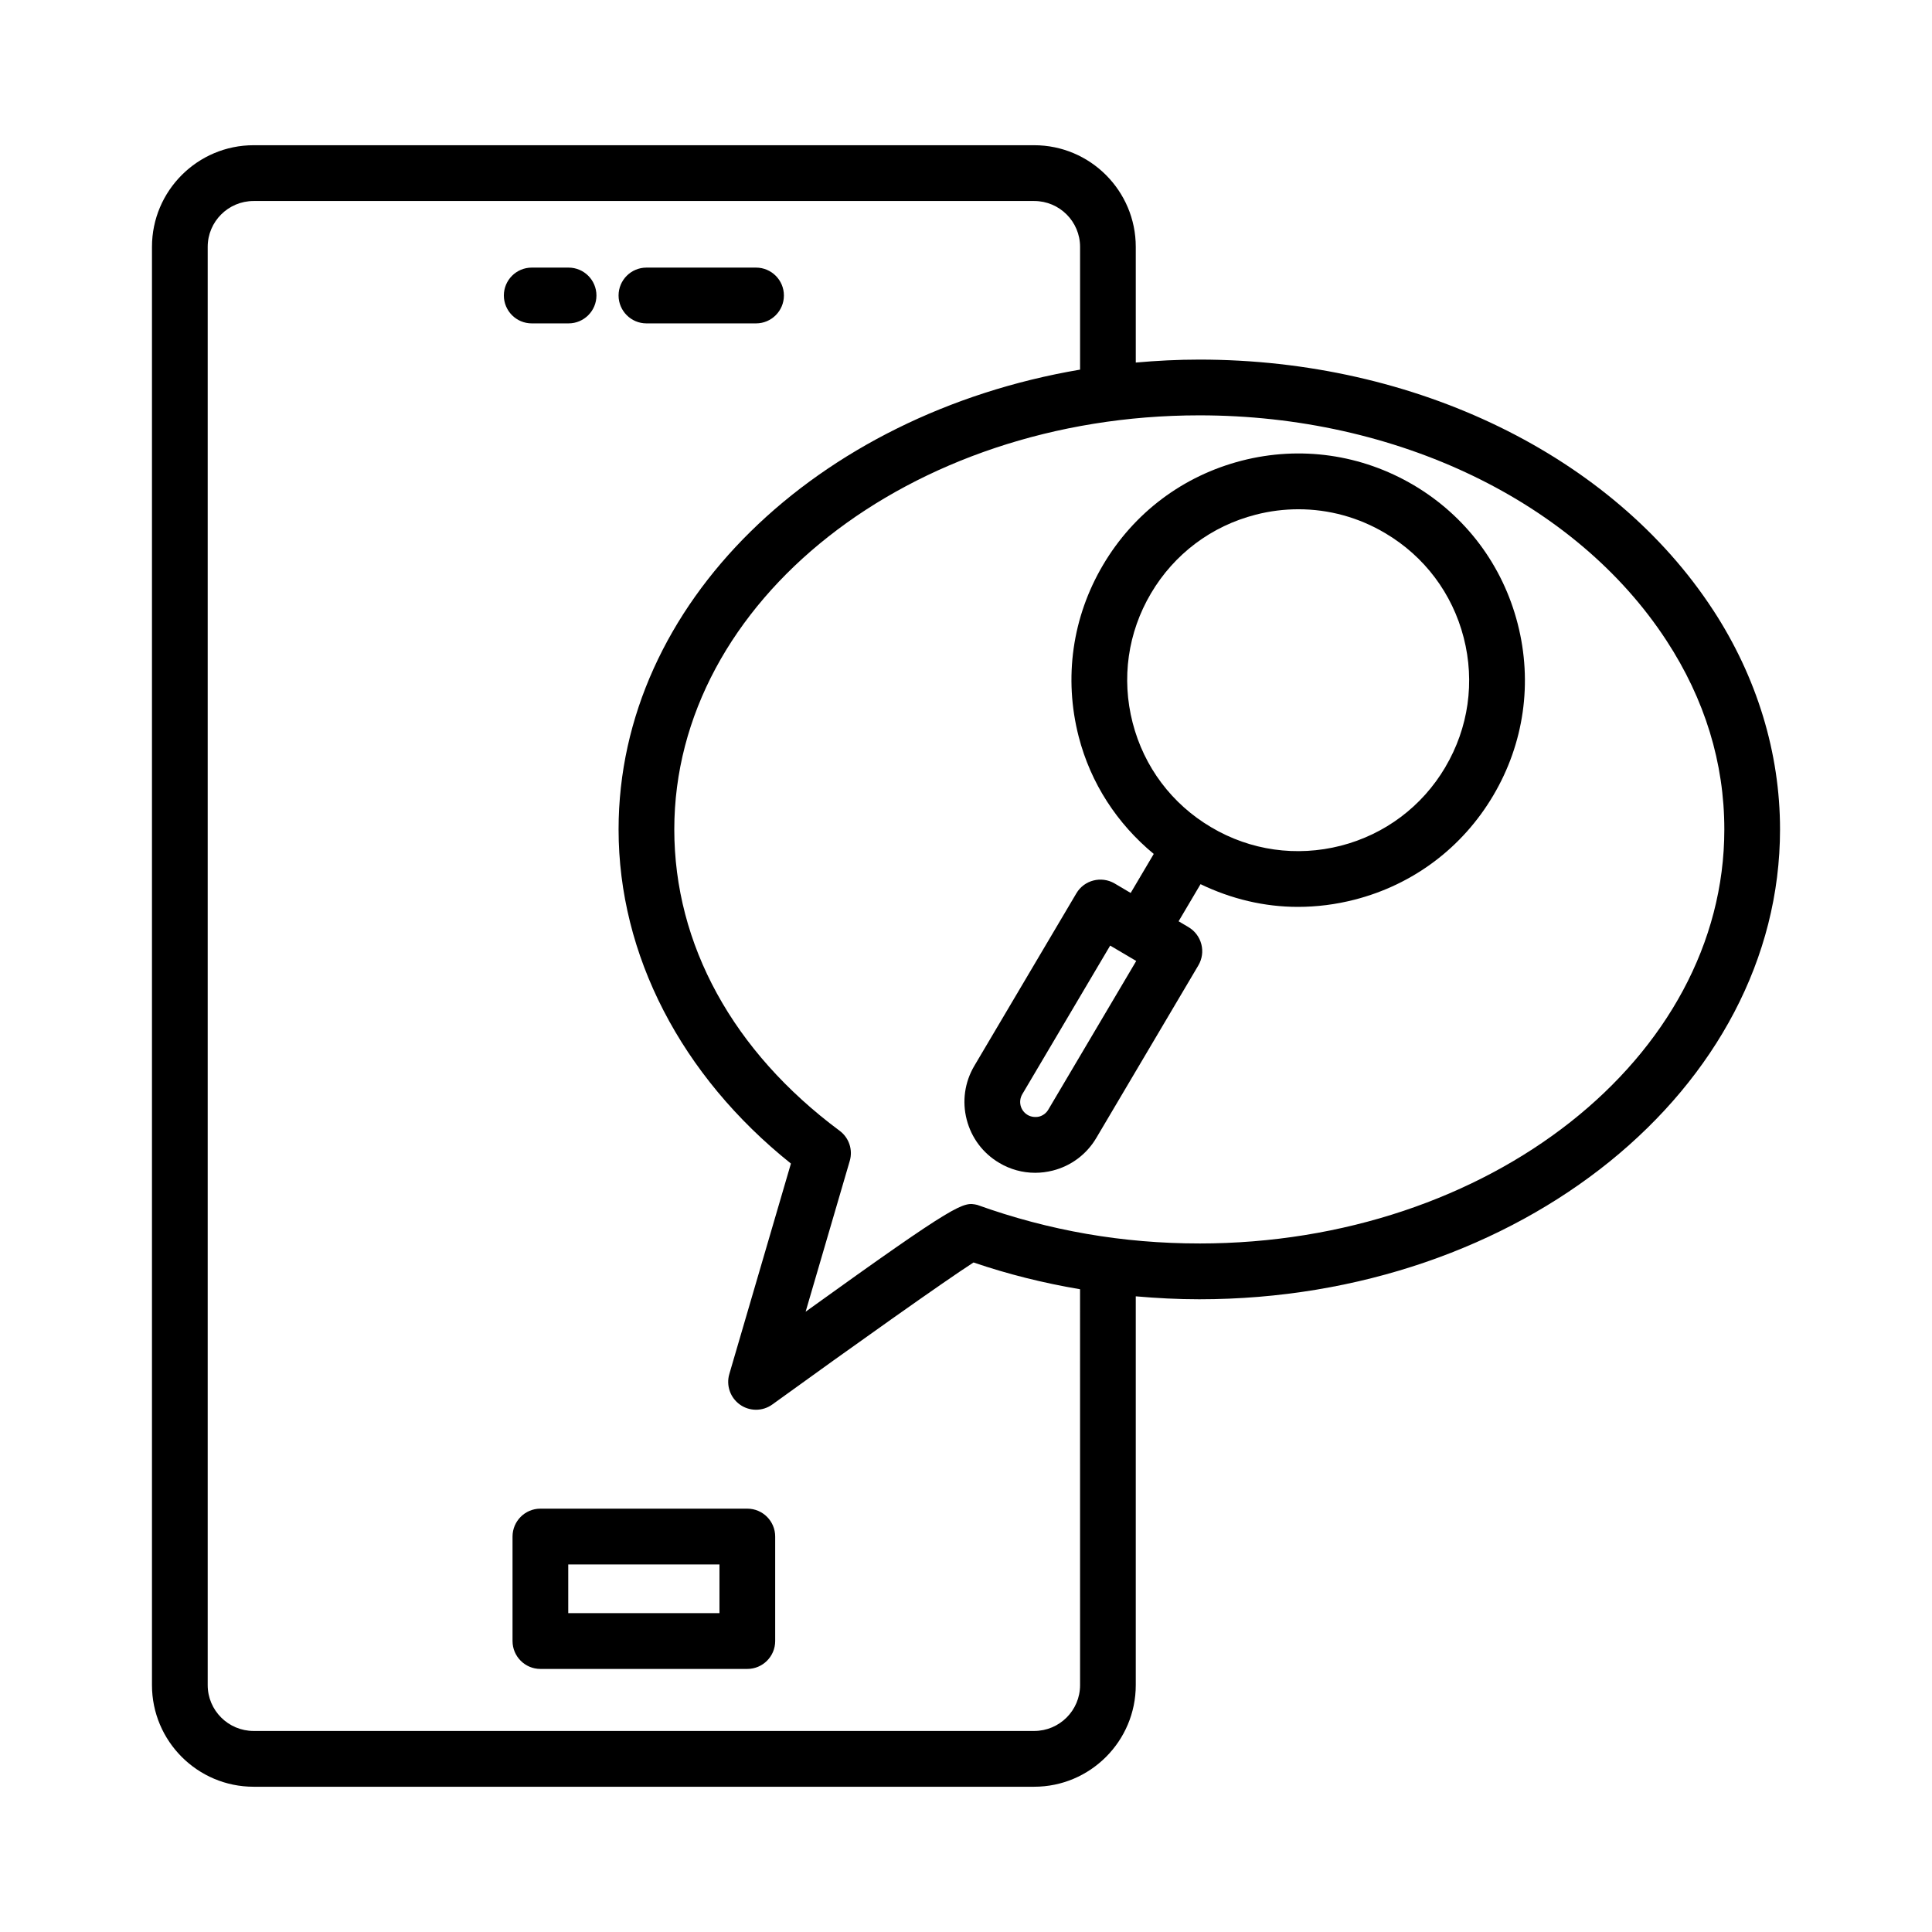
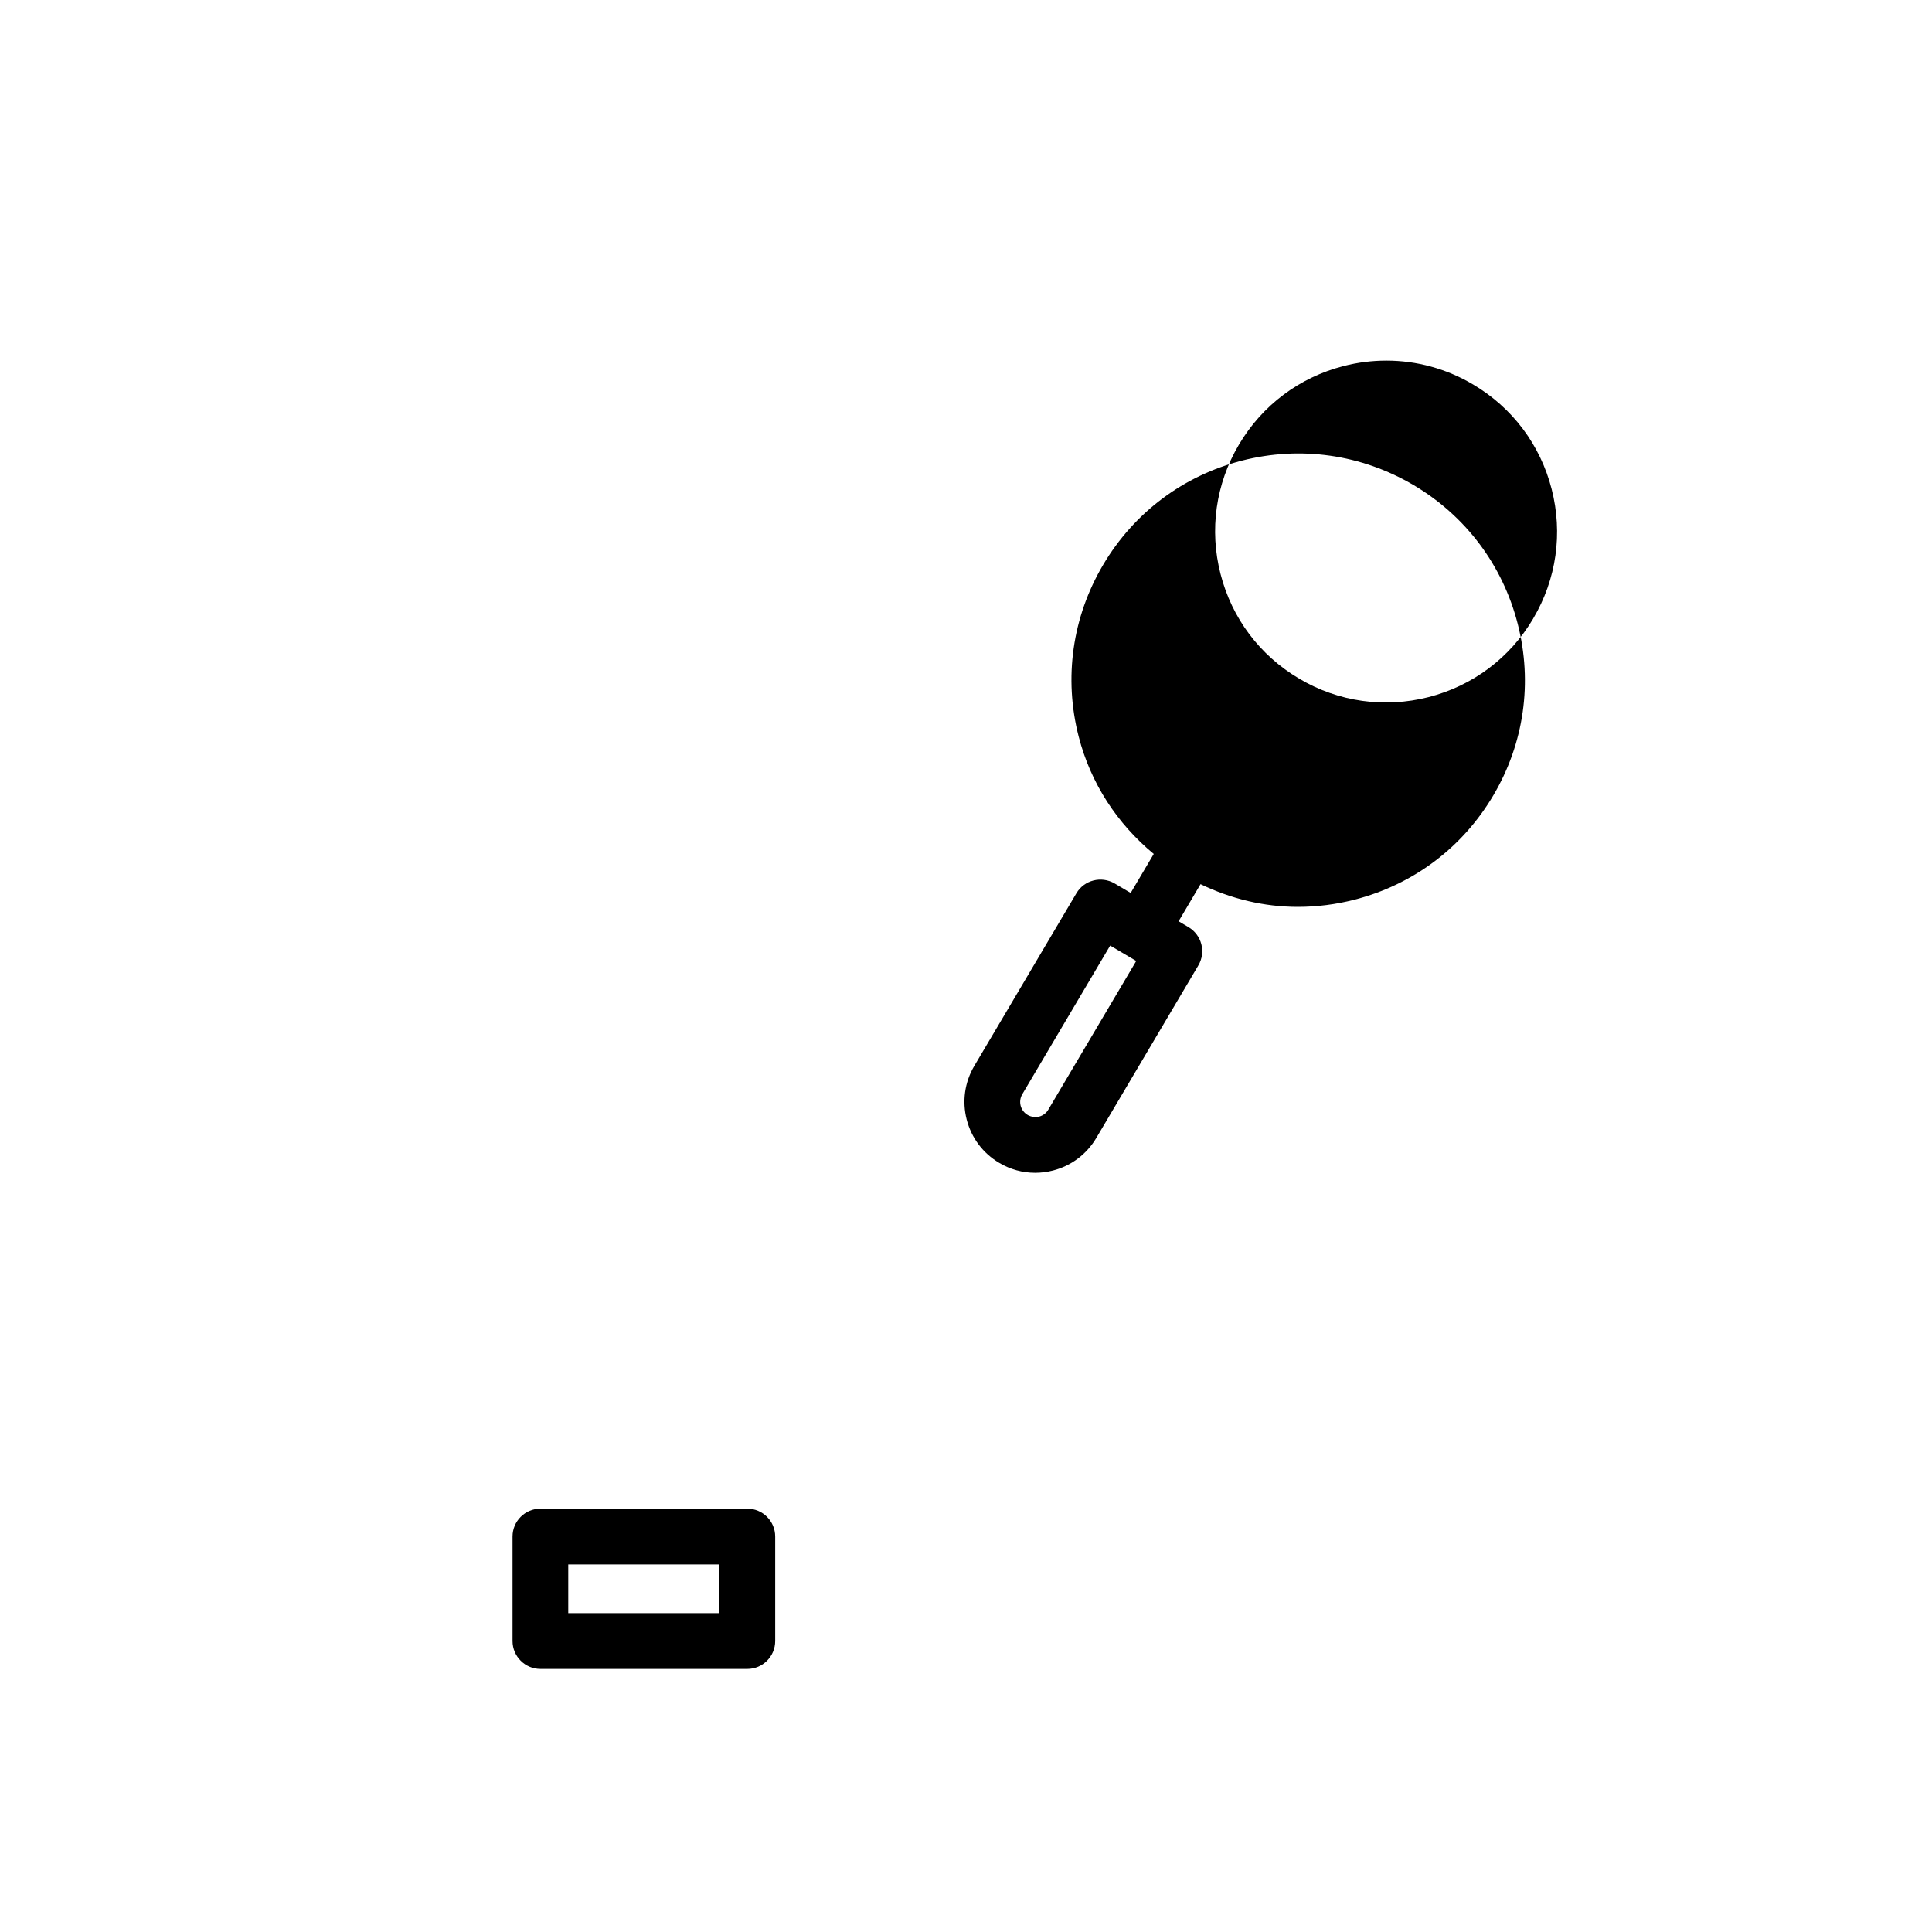
<svg xmlns="http://www.w3.org/2000/svg" fill="#000000" width="800px" height="800px" version="1.1" viewBox="144 144 512 512">
  <g>
-     <path d="m315.31 229.7h29.051c4.074 0 7.383-3.316 7.383-7.391s-3.309-7.391-7.383-7.391h-29.051c-4.074 0-7.383 3.316-7.383 7.391 0.004 4.074 3.312 7.391 7.383 7.391z" />
-     <path d="m294.68 229.7c4.074 0 7.383-3.316 7.383-7.391s-3.309-7.391-7.383-7.391h-9.77c-4.074 0-7.383 3.316-7.383 7.391s3.309 7.391 7.383 7.391z" />
    <path d="m342.05 543.81h-54.84c-4.074 0-7.383 3.316-7.383 7.391v27.691c0 4.074 3.309 7.391 7.383 7.391h54.84c4.074 0 7.383-3.316 7.383-7.391v-27.691c0-4.074-3.309-7.391-7.383-7.391zm-7.383 27.688h-40.074v-12.906h40.074z" />
-     <path d="m597.99 305.67c-26.715-40.941-78.887-66.375-136.16-66.375-5.695 0-11.301 0.293-16.836 0.785l-0.004-30.66c0-14.855-12.078-26.934-26.922-26.934h-206.86c-14.855 0-26.934 12.078-26.934 26.934v381.15c0 14.855 12.078 26.934 26.934 26.934h206.86c14.844 0 26.922-12.078 26.922-26.934v-103.03c5.562 0.488 11.168 0.781 16.836 0.781 84.863 0 153.9-55.867 153.9-124.52 0.004-20.262-6.125-40.363-17.734-58.137zm-167.76 284.9c0 6.707-5.453 12.152-12.16 12.152h-206.86c-6.707 0-12.168-5.445-12.168-12.152v-381.15c0-6.707 5.461-12.152 12.168-12.152h206.86c6.707 0 12.16 5.445 12.16 12.152v32.535c-69.75 11.828-122.3 61.965-122.3 121.85 0 33.262 16.578 65.277 45.672 88.551l-16.324 55.777c-0.891 3.027 0.25 6.293 2.828 8.113 1.27 0.902 2.766 1.352 4.254 1.352 1.516 0 3.039-0.469 4.328-1.406 21.426-15.504 45.582-32.648 53.305-37.625 9.152 3.125 18.59 5.469 28.23 7.098zm31.602-117.04c-20.227 0-39.73-3.352-58.859-10.223-3.731-0.812-4.688-1.047-45.473 28.305l11.691-39.949c0.875-2.957-0.199-6.164-2.688-8.004-28.25-20.984-43.809-49.34-43.809-79.859 0-60.516 62.418-109.73 139.14-109.73 52.344 0 99.773 22.859 123.79 59.672 10.176 15.574 15.34 32.43 15.34 50.062 0 60.512-62.418 109.73-139.13 109.73z" />
-     <path d="m518.61 272.55c-13.816-8.148-29.988-10.457-45.52-6.473-15.539 4-28.59 13.789-36.758 27.617-8.168 13.809-10.465 29.961-6.473 45.5 3.191 12.41 10.211 23.102 19.895 31.109l-6.113 10.34-4.273-2.527c-3.516-2.035-8.031-0.902-10.113 2.613l-27.051 45.734c-2.551 4.328-3.273 9.375-2.019 14.242 1.254 4.848 4.309 8.926 8.617 11.465 2.93 1.75 6.203 2.633 9.527 2.633 1.559 0 3.129-0.199 4.688-0.594 4.859-1.242 8.941-4.309 11.5-8.617l27.059-45.754c1-1.695 1.289-3.715 0.793-5.606-0.488-1.895-1.703-3.516-3.391-4.523l-2.637-1.559 5.816-9.836c8.133 3.918 16.879 6.019 25.781 6.019 5.012 0 10.051-0.629 15.035-1.91 15.539-3.984 28.59-13.789 36.758-27.617 8.168-13.809 10.465-29.961 6.473-45.5-3.988-15.539-13.785-28.594-27.594-36.758zm-96.797 165.51c-0.551 0.938-1.414 1.586-2.461 1.855-1.02 0.215-2.09 0.09-3.012-0.434-0.008 0-0.008-0.02-0.02-0.02-0.918-0.543-1.57-1.406-1.84-2.434-0.262-1.047-0.109-2.109 0.434-3.047l23.293-39.391 4.266 2.516c0.004 0.004 0.008 0.008 0.008 0.008 0.004 0 0.008 0 0.008 0.004l2.625 1.547zm105.21-90.766v0.02c-6.156 10.418-16.008 17.812-27.727 20.82-11.699 2.977-23.906 1.281-34.316-4.902-10.418-6.148-17.812-15.988-20.82-27.707-3.012-11.719-1.281-23.906 4.875-34.305 6.164-10.418 16.008-17.812 27.727-20.82 3.758-0.973 7.562-1.441 11.348-1.441 8.004 0 15.902 2.129 22.977 6.328 10.41 6.148 17.801 15.988 20.812 27.707 3.012 11.711 1.281 23.898-4.875 34.301z" />
+     <path d="m518.61 272.55c-13.816-8.148-29.988-10.457-45.52-6.473-15.539 4-28.59 13.789-36.758 27.617-8.168 13.809-10.465 29.961-6.473 45.5 3.191 12.41 10.211 23.102 19.895 31.109l-6.113 10.34-4.273-2.527c-3.516-2.035-8.031-0.902-10.113 2.613l-27.051 45.734c-2.551 4.328-3.273 9.375-2.019 14.242 1.254 4.848 4.309 8.926 8.617 11.465 2.93 1.75 6.203 2.633 9.527 2.633 1.559 0 3.129-0.199 4.688-0.594 4.859-1.242 8.941-4.309 11.5-8.617l27.059-45.754c1-1.695 1.289-3.715 0.793-5.606-0.488-1.895-1.703-3.516-3.391-4.523l-2.637-1.559 5.816-9.836c8.133 3.918 16.879 6.019 25.781 6.019 5.012 0 10.051-0.629 15.035-1.91 15.539-3.984 28.59-13.789 36.758-27.617 8.168-13.809 10.465-29.961 6.473-45.5-3.988-15.539-13.785-28.594-27.594-36.758zm-96.797 165.51c-0.551 0.938-1.414 1.586-2.461 1.855-1.02 0.215-2.09 0.09-3.012-0.434-0.008 0-0.008-0.02-0.02-0.02-0.918-0.543-1.57-1.406-1.84-2.434-0.262-1.047-0.109-2.109 0.434-3.047l23.293-39.391 4.266 2.516c0.004 0.004 0.008 0.008 0.008 0.008 0.004 0 0.008 0 0.008 0.004l2.625 1.547m105.21-90.766v0.02c-6.156 10.418-16.008 17.812-27.727 20.82-11.699 2.977-23.906 1.281-34.316-4.902-10.418-6.148-17.812-15.988-20.82-27.707-3.012-11.719-1.281-23.906 4.875-34.305 6.164-10.418 16.008-17.812 27.727-20.82 3.758-0.973 7.562-1.441 11.348-1.441 8.004 0 15.902 2.129 22.977 6.328 10.41 6.148 17.801 15.988 20.812 27.707 3.012 11.711 1.281 23.898-4.875 34.301z" />
  </g>
</svg>